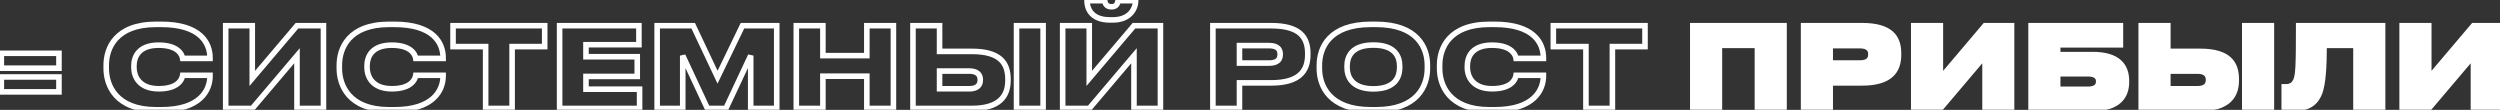
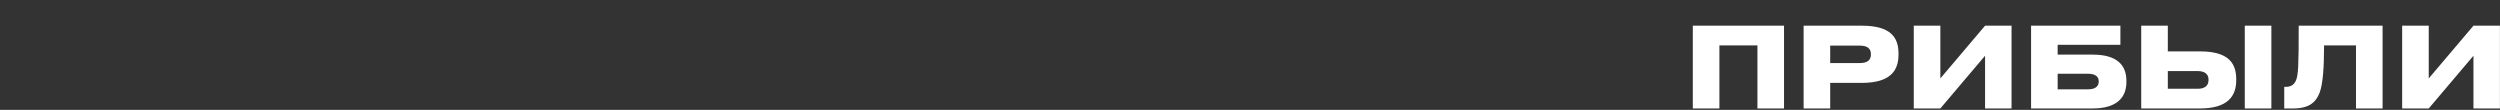
<svg xmlns="http://www.w3.org/2000/svg" width="1798" height="79" viewBox="0 0 1798 79" fill="none">
  <rect x="0" y="0" width="1798" height="79" fill="#333333" stroke="none" />
  <mask id="path-1-outside-1_0_696" maskUnits="userSpaceOnUse" x="-2" y="-2" width="1802" height="83" fill="black">
    <rect fill="white" x="-2" y="-2" width="1802" height="83" />
-     <path d="M0.959 38.32H42.399V49.04H0.959V38.32ZM0.959 55.36H42.399V66.08H0.959V55.36ZM115.912 78.96H112.232C83.192 78.96 76.392 61.2 76.392 49.28V46.88C76.392 34.8 83.112 17.52 112.232 17.52H115.912C144.072 17.52 151.032 30.88 151.032 41.6V42H131.352C131.112 40.48 129.352 32.48 114.072 32.48C99.992 32.48 96.312 40.56 96.312 47.44V48.48C96.312 54.96 100.072 63.84 114.152 63.84C129.432 63.84 131.112 55.76 131.352 54.16H151.032V54.64C151.032 64.72 144.232 78.96 115.912 78.96ZM213.593 78V40.08L181.433 78H162.313V18.48H181.433V56.4L213.593 18.48H232.633V78H213.593ZM283.568 78.96H279.888C250.848 78.96 244.048 61.2 244.048 49.28V46.88C244.048 34.8 250.768 17.52 279.888 17.52H283.568C311.728 17.52 318.688 30.88 318.688 41.6V42H299.008C298.768 40.48 297.008 32.48 281.728 32.48C267.648 32.48 263.968 40.56 263.968 47.44V48.48C263.968 54.96 267.728 63.84 281.808 63.84C297.088 63.84 298.768 55.76 299.008 54.16H318.688V54.64C318.688 64.72 311.888 78.96 283.568 78.96ZM349.268 78V33.52H325.828V18.48H391.748V33.52H368.308V78H349.268ZM402.47 18.48H459.51V32.16H421.43V40.8H458.31V54.96H421.43V64.16H459.99V78H402.47V18.48ZM472.626 78V18.48H498.546L516.066 55.52L533.986 18.48H558.626V78H539.906V40L522.066 78H508.786L491.026 40V78H472.626ZM572.704 78V18.48H591.824V40H623.424V18.48H642.544V78H623.424V54.8H591.824V78H572.704ZM675.73 18.48V36.96H698.93C719.09 36.96 724.93 45.2 724.93 56.96V57.84C724.93 69.12 718.77 78 698.93 78H656.61V18.48H675.73ZM675.73 63.84H697.33C702.45 63.84 705.01 61.44 705.01 57.68V57.12C705.01 53.52 702.45 51.12 697.33 51.12H675.73V63.84ZM750.21 18.48V78H731.09V18.48H750.21ZM815.547 78V40.08L783.387 78H764.267V18.48H783.387V56.4L815.547 18.48H834.587V78H815.547ZM800.347 14.32H798.267C784.187 14.32 781.787 5.36 781.787 0.64V0.48H794.507C794.747 2 795.307 4.88 799.387 4.88H799.467C803.307 4.88 803.867 2 804.107 0.48H816.747V0.64C816.747 5.36 813.307 14.32 800.347 14.32ZM914.233 59.6H891.433V78H872.313V18.48H914.233C934.713 18.48 940.553 26.72 940.553 38.4V39.36C940.553 50.96 934.553 59.6 914.233 59.6ZM891.433 32.8V45.36H912.633C918.633 45.36 920.713 42.88 920.713 39.12V38.88C920.713 35.36 918.633 32.8 912.633 32.8H891.433ZM985.932 17.52H989.532C1019.29 17.52 1026.57 34.24 1026.57 46.88V49.28C1026.57 61.76 1019.37 78.96 989.532 78.96H985.932C956.172 78.96 948.892 61.76 948.892 49.28V46.88C948.892 34.24 956.172 17.52 985.932 17.52ZM1006.65 48.56V47.52C1006.65 41.04 1003.61 32.4 987.772 32.4C971.852 32.4 968.812 41.04 968.812 47.52V48.56C968.812 55.04 972.172 63.92 987.772 63.92C1003.61 63.92 1006.65 55.04 1006.65 48.56ZM1074.9 78.96H1071.22C1042.18 78.96 1035.38 61.2 1035.38 49.28V46.88C1035.38 34.8 1042.1 17.52 1071.22 17.52H1074.9C1103.06 17.52 1110.02 30.88 1110.02 41.6V42H1090.34C1090.1 40.48 1088.34 32.48 1073.06 32.48C1058.98 32.48 1055.3 40.56 1055.3 47.44V48.48C1055.3 54.96 1059.06 63.84 1073.14 63.84C1088.42 63.84 1090.1 55.76 1090.34 54.16H1110.02V54.64C1110.02 64.72 1103.22 78.96 1074.9 78.96ZM1140.6 78V33.52H1117.16V18.48H1183.08V33.52H1159.64V78H1140.6Z" />
    <path d="M1217.47 78V18.48H1283.07V78H1263.95V32.64H1236.59V78H1217.47ZM1339.08 59.6H1316.28V78H1297.16V18.48H1339.08C1359.56 18.48 1365.4 26.72 1365.4 38.4V39.36C1365.4 50.96 1359.4 59.6 1339.08 59.6ZM1316.28 32.8V45.36H1337.48C1343.48 45.36 1345.56 42.88 1345.56 39.12V38.88C1345.56 35.36 1343.48 32.8 1337.48 32.8H1316.28ZM1427.66 78V40.08L1395.5 78H1376.38V18.48H1395.5V56.4L1427.66 18.48H1446.7V78H1427.66ZM1460.75 78V18.48H1524.99V32.24H1479.87V39.28H1505.07C1523.23 39.28 1529.31 47.44 1529.31 58.08V59.04C1529.31 69.6 1522.99 78 1505.07 78H1460.75ZM1479.87 64.24H1501.79C1506.91 64.24 1509.39 62.08 1509.39 58.8V58.32C1509.39 55.12 1506.91 53.04 1501.79 53.04H1479.87V64.24ZM1559.09 18.48V36.96H1582.29C1602.45 36.96 1608.29 45.2 1608.29 56.96V57.84C1608.29 69.12 1602.13 78 1582.29 78H1539.97V18.48H1559.09ZM1559.09 63.84H1580.69C1585.81 63.84 1588.37 61.44 1588.37 57.68V57.12C1588.37 53.52 1585.81 51.12 1580.69 51.12H1559.09V63.84ZM1633.57 18.48V78H1614.45V18.48H1633.57ZM1694.43 78V32.64H1671.47C1671.47 48.96 1670.59 60.16 1668.35 66.48C1665.79 73.04 1661.39 78 1649.23 78H1642.83V62.48H1643.79C1648.19 62.48 1650.03 60.48 1651.23 57.92C1652.91 53.84 1653.23 48.08 1653.23 18.48H1713.55V78H1694.43ZM1778.91 78V40.08L1746.75 78H1727.63V18.48H1746.75V56.4L1778.91 18.48H1797.95V78H1778.91Z" />
  </mask>
  <path d="M1217.47 78V18.48H1283.07V78H1263.95V32.64H1236.59V78H1217.47ZM1339.08 59.6H1316.28V78H1297.16V18.48H1339.08C1359.56 18.48 1365.4 26.72 1365.4 38.4V39.36C1365.4 50.96 1359.4 59.6 1339.08 59.6ZM1316.28 32.8V45.36H1337.48C1343.48 45.36 1345.56 42.88 1345.56 39.12V38.88C1345.56 35.36 1343.48 32.8 1337.48 32.8H1316.28ZM1427.66 78V40.08L1395.5 78H1376.38V18.48H1395.5V56.4L1427.66 18.48H1446.7V78H1427.66ZM1460.75 78V18.48H1524.99V32.24H1479.87V39.28H1505.07C1523.23 39.28 1529.31 47.44 1529.31 58.08V59.04C1529.31 69.6 1522.99 78 1505.07 78H1460.75ZM1479.87 64.24H1501.79C1506.91 64.24 1509.39 62.08 1509.39 58.8V58.32C1509.39 55.12 1506.91 53.04 1501.79 53.04H1479.87V64.24ZM1559.09 18.48V36.96H1582.29C1602.45 36.96 1608.29 45.2 1608.29 56.96V57.84C1608.29 69.12 1602.13 78 1582.29 78H1539.97V18.48H1559.09ZM1559.09 63.84H1580.69C1585.81 63.84 1588.37 61.44 1588.37 57.68V57.12C1588.37 53.52 1585.81 51.12 1580.69 51.12H1559.09V63.84ZM1633.57 18.48V78H1614.45V18.48H1633.57ZM1694.43 78V32.64H1671.47C1671.47 48.96 1670.59 60.16 1668.35 66.48C1665.79 73.04 1661.39 78 1649.23 78H1642.83V62.48H1643.79C1648.19 62.48 1650.03 60.48 1651.23 57.92C1652.91 53.84 1653.23 48.08 1653.23 18.48H1713.55V78H1694.43ZM1778.91 78V40.08L1746.75 78H1727.63V18.48H1746.75V56.4L1778.91 18.48H1797.95V78H1778.91Z" fill="white" />
-   <path d="M0.959 38.32V36.32H-1.041V38.32H0.959ZM42.399 38.32H44.399V36.32H42.399V38.32ZM42.399 49.04V51.04H44.399V49.04H42.399ZM0.959 49.04H-1.041V51.04H0.959V49.04ZM0.959 55.36V53.36H-1.041V55.36H0.959ZM42.399 55.36H44.399V53.36H42.399V55.36ZM42.399 66.08V68.08H44.399V66.08H42.399ZM0.959 66.08H-1.041V68.08H0.959V66.08ZM0.959 40.32H42.399V36.32H0.959V40.32ZM40.399 38.32V49.04H44.399V38.32H40.399ZM42.399 47.04H0.959V51.04H42.399V47.04ZM2.959 49.04V38.32H-1.041V49.04H2.959ZM0.959 57.36H42.399V53.36H0.959V57.36ZM40.399 55.36V66.08H44.399V55.36H40.399ZM42.399 64.08H0.959V68.08H42.399V64.08ZM2.959 66.08V55.36H-1.041V66.08H2.959ZM151.032 42V44H153.032V42H151.032ZM131.352 42L129.377 42.312L129.643 44H131.352V42ZM131.352 54.16V52.16H129.63L129.374 53.863L131.352 54.16ZM151.032 54.16H153.032V52.16H151.032V54.16ZM115.912 76.96H112.232V80.96H115.912V76.96ZM112.232 76.96C98.14 76.96 89.776 72.667 84.91 67.253C79.999 61.79 78.392 54.9 78.392 49.28H74.392C74.392 55.58 76.185 63.53 81.935 69.927C87.728 76.373 97.285 80.96 112.232 80.96V76.96ZM78.392 49.28V46.88H74.392V49.28H78.392ZM78.392 46.88C78.392 41.174 79.982 34.374 84.87 29.018C89.718 23.705 98.081 19.52 112.232 19.52V15.52C97.264 15.52 87.706 19.975 81.915 26.322C76.162 32.626 74.392 40.506 74.392 46.88H78.392ZM112.232 19.52H115.912V15.52H112.232V19.52ZM115.912 19.52C129.703 19.52 137.935 22.793 142.703 27.034C147.443 31.252 149.032 36.673 149.032 41.6H153.032C153.032 35.807 151.141 29.188 145.362 24.046C139.609 18.927 130.281 15.52 115.912 15.52V19.52ZM149.032 41.6V42H153.032V41.6H149.032ZM151.032 40H131.352V44H151.032V40ZM133.328 41.688C133.169 40.683 132.542 37.807 129.706 35.198C126.859 32.578 122.063 30.48 114.072 30.48V34.48C121.362 34.48 125.085 36.382 126.998 38.142C128.923 39.913 129.295 41.797 129.377 42.312L133.328 41.688ZM114.072 30.48C106.645 30.48 101.608 32.622 98.448 36.017C95.319 39.381 94.312 43.673 94.312 47.44H98.312C98.312 44.327 99.146 41.139 101.376 38.742C103.577 36.378 107.419 34.48 114.072 34.48V30.48ZM94.312 47.44V48.48H98.312V47.44H94.312ZM94.312 48.48C94.312 52.069 95.349 56.431 98.459 59.921C101.614 63.461 106.666 65.84 114.152 65.84V61.84C107.558 61.84 103.69 59.779 101.445 57.259C99.155 54.689 98.312 51.371 98.312 48.48H94.312ZM114.152 65.84C122.146 65.84 126.932 63.719 129.763 61.057C132.579 58.408 133.176 55.486 133.33 54.457L129.374 53.863C129.289 54.434 128.926 56.352 127.022 58.143C125.132 59.921 121.438 61.84 114.152 61.84V65.84ZM131.352 56.16H151.032V52.16H131.352V56.16ZM149.032 54.16V54.64H153.032V54.16H149.032ZM149.032 54.64C149.032 59.241 147.485 64.741 142.738 69.108C137.983 73.482 129.753 76.96 115.912 76.96V80.96C130.391 80.96 139.722 77.318 145.446 72.052C151.179 66.779 153.032 60.119 153.032 54.64H149.032ZM213.593 78H211.593V80H213.593V78ZM213.593 40.08H215.593V34.63L212.068 38.786L213.593 40.08ZM181.433 78V80H182.36L182.959 79.294L181.433 78ZM162.313 78H160.313V80H162.313V78ZM162.313 18.48V16.48H160.313V18.48H162.313ZM181.433 18.48H183.433V16.48H181.433V18.48ZM181.433 56.4H179.433V61.85L182.959 57.694L181.433 56.4ZM213.593 18.48V16.48H212.667L212.068 17.186L213.593 18.48ZM232.633 18.48H234.633V16.48H232.633V18.48ZM232.633 78V80H234.633V78H232.633ZM215.593 78V40.08H211.593V78H215.593ZM212.068 38.786L179.908 76.706L182.959 79.294L215.119 41.374L212.068 38.786ZM181.433 76H162.313V80H181.433V76ZM164.313 78V18.48H160.313V78H164.313ZM162.313 20.48H181.433V16.48H162.313V20.48ZM179.433 18.48V56.4H183.433V18.48H179.433ZM182.959 57.694L215.119 19.774L212.068 17.186L179.908 55.106L182.959 57.694ZM213.593 20.48H232.633V16.48H213.593V20.48ZM230.633 18.48V78H234.633V18.48H230.633ZM232.633 76H213.593V80H232.633V76ZM318.688 42V44H320.688V42H318.688ZM299.008 42L297.033 42.312L297.299 44H299.008V42ZM299.008 54.16V52.16H297.286L297.031 53.863L299.008 54.16ZM318.688 54.16H320.688V52.16H318.688V54.16ZM283.568 76.96H279.888V80.96H283.568V76.96ZM279.888 76.96C265.796 76.96 257.432 72.667 252.566 67.253C247.656 61.79 246.048 54.9 246.048 49.28H242.048C242.048 55.58 243.841 63.53 249.591 69.927C255.385 76.373 264.941 80.96 279.888 80.96V76.96ZM246.048 49.28V46.88H242.048V49.28H246.048ZM246.048 46.88C246.048 41.174 247.639 34.374 252.526 29.018C257.374 23.705 265.737 19.52 279.888 19.52V15.52C264.92 15.52 255.363 19.975 249.571 26.322C243.818 32.626 242.048 40.506 242.048 46.88H246.048ZM279.888 19.52H283.568V15.52H279.888V19.52ZM283.568 19.52C297.359 19.52 305.592 22.793 310.359 27.034C315.099 31.252 316.688 36.673 316.688 41.6H320.688C320.688 35.807 318.798 29.188 313.018 24.046C307.265 18.927 297.938 15.52 283.568 15.52V19.52ZM316.688 41.6V42H320.688V41.6H316.688ZM318.688 40H299.008V44H318.688V40ZM300.984 41.688C300.825 40.683 300.198 37.807 297.363 35.198C294.516 32.578 289.719 30.48 281.728 30.48V34.48C289.018 34.48 292.741 36.382 294.654 38.142C296.579 39.913 296.952 41.797 297.033 42.312L300.984 41.688ZM281.728 30.48C274.301 30.48 269.264 32.622 266.104 36.017C262.975 39.381 261.968 43.673 261.968 47.44H265.968C265.968 44.327 266.802 41.139 269.033 38.742C271.233 36.378 275.075 34.48 281.728 34.48V30.48ZM261.968 47.44V48.48H265.968V47.44H261.968ZM261.968 48.48C261.968 52.069 263.006 56.431 266.115 59.921C269.27 63.461 274.322 65.84 281.808 65.84V61.84C275.215 61.84 271.347 59.779 269.102 57.259C266.811 54.689 265.968 51.371 265.968 48.48H261.968ZM281.808 65.84C289.803 65.84 294.589 63.719 297.419 61.057C300.235 58.408 300.832 55.486 300.986 54.457L297.031 53.863C296.945 54.434 296.582 56.352 294.678 58.143C292.788 59.921 289.094 61.84 281.808 61.84V65.84ZM299.008 56.16H318.688V52.16H299.008V56.16ZM316.688 54.16V54.64H320.688V54.16H316.688ZM316.688 54.64C316.688 59.241 315.142 64.741 310.394 69.108C305.639 73.482 297.41 76.96 283.568 76.96V80.96C298.047 80.96 307.378 77.318 313.102 72.052C318.835 66.779 320.688 60.119 320.688 54.64H316.688ZM349.268 78H347.268V80H349.268V78ZM349.268 33.52H351.268V31.52H349.268V33.52ZM325.828 33.52H323.828V35.52H325.828V33.52ZM325.828 18.48V16.48H323.828V18.48H325.828ZM391.748 18.48H393.748V16.48H391.748V18.48ZM391.748 33.52V35.52H393.748V33.52H391.748ZM368.308 33.52V31.52H366.308V33.52H368.308ZM368.308 78V80H370.308V78H368.308ZM351.268 78V33.52H347.268V78H351.268ZM349.268 31.52H325.828V35.52H349.268V31.52ZM327.828 33.52V18.48H323.828V33.52H327.828ZM325.828 20.48H391.748V16.48H325.828V20.48ZM389.748 18.48V33.52H393.748V18.48H389.748ZM391.748 31.52H368.308V35.52H391.748V31.52ZM366.308 33.52V78H370.308V33.52H366.308ZM368.308 76H349.268V80H368.308V76ZM402.47 18.48V16.48H400.47V18.48H402.47ZM459.51 18.48H461.51V16.48H459.51V18.48ZM459.51 32.16V34.16H461.51V32.16H459.51ZM421.43 32.16V30.16H419.43V32.16H421.43ZM421.43 40.8H419.43V42.8H421.43V40.8ZM458.31 40.8H460.31V38.8H458.31V40.8ZM458.31 54.96V56.96H460.31V54.96H458.31ZM421.43 54.96V52.96H419.43V54.96H421.43ZM421.43 64.16H419.43V66.16H421.43V64.16ZM459.99 64.16H461.99V62.16H459.99V64.16ZM459.99 78V80H461.99V78H459.99ZM402.47 78H400.47V80H402.47V78ZM402.47 20.48H459.51V16.48H402.47V20.48ZM457.51 18.48V32.16H461.51V18.48H457.51ZM459.51 30.16H421.43V34.16H459.51V30.16ZM419.43 32.16V40.8H423.43V32.16H419.43ZM421.43 42.8H458.31V38.8H421.43V42.8ZM456.31 40.8V54.96H460.31V40.8H456.31ZM458.31 52.96H421.43V56.96H458.31V52.96ZM419.43 54.96V64.16H423.43V54.96H419.43ZM421.43 66.16H459.99V62.16H421.43V66.16ZM457.99 64.16V78H461.99V64.16H457.99ZM459.99 76H402.47V80H459.99V76ZM404.47 78V18.48H400.47V78H404.47ZM472.626 78H470.626V80H472.626V78ZM472.626 18.48V16.48H470.626V18.48H472.626ZM498.546 18.48L500.354 17.625L499.812 16.48H498.546V18.48ZM516.066 55.52L514.258 56.375L516.046 60.154L517.866 56.391L516.066 55.52ZM533.986 18.48V16.48H532.732L532.186 17.609L533.986 18.48ZM558.626 18.48H560.626V16.48H558.626V18.48ZM558.626 78V80H560.626V78H558.626ZM539.906 78H537.906V80H539.906V78ZM539.906 40H541.906L538.096 39.15L539.906 40ZM522.066 78V80H523.336L523.876 78.85L522.066 78ZM508.786 78L506.974 78.847L507.513 80H508.786V78ZM491.026 40L492.838 39.153L489.026 40H491.026ZM491.026 78V80H493.026V78H491.026ZM474.626 78V18.48H470.626V78H474.626ZM472.626 20.48H498.546V16.48H472.626V20.48ZM496.738 19.335L514.258 56.375L517.874 54.665L500.354 17.625L496.738 19.335ZM517.866 56.391L535.786 19.351L532.186 17.609L514.266 54.649L517.866 56.391ZM533.986 20.48H558.626V16.48H533.986V20.48ZM556.626 18.48V78H560.626V18.48H556.626ZM558.626 76H539.906V80H558.626V76ZM541.906 78V40H537.906V78H541.906ZM538.096 39.15L520.256 77.15L523.876 78.85L541.716 40.85L538.096 39.15ZM522.066 76H508.786V80H522.066V76ZM510.598 77.153L492.838 39.153L489.214 40.847L506.974 78.847L510.598 77.153ZM489.026 40V78H493.026V40H489.026ZM491.026 76H472.626V80H491.026V76ZM572.704 78H570.704V80H572.704V78ZM572.704 18.48V16.48H570.704V18.48H572.704ZM591.824 18.48H593.824V16.48H591.824V18.48ZM591.824 40H589.824V42H591.824V40ZM623.424 40V42H625.424V40H623.424ZM623.424 18.48V16.48H621.424V18.48H623.424ZM642.544 18.48H644.544V16.48H642.544V18.48ZM642.544 78V80H644.544V78H642.544ZM623.424 78H621.424V80H623.424V78ZM623.424 54.8H625.424V52.8H623.424V54.8ZM591.824 54.8V52.8H589.824V54.8H591.824ZM591.824 78V80H593.824V78H591.824ZM574.704 78V18.48H570.704V78H574.704ZM572.704 20.48H591.824V16.48H572.704V20.48ZM589.824 18.48V40H593.824V18.48H589.824ZM591.824 42H623.424V38H591.824V42ZM625.424 40V18.48H621.424V40H625.424ZM623.424 20.48H642.544V16.48H623.424V20.48ZM640.544 18.48V78H644.544V18.48H640.544ZM642.544 76H623.424V80H642.544V76ZM625.424 78V54.8H621.424V78H625.424ZM623.424 52.8H591.824V56.8H623.424V52.8ZM589.824 54.8V78H593.824V54.8H589.824ZM591.824 76H572.704V80H591.824V76ZM675.73 18.48H677.73V16.48H675.73V18.48ZM675.73 36.96H673.73V38.96H675.73V36.96ZM656.61 78H654.61V80H656.61V78ZM656.61 18.48V16.48H654.61V18.48H656.61ZM675.73 63.84H673.73V65.84H675.73V63.84ZM675.73 51.12V49.12H673.73V51.12H675.73ZM750.21 18.48H752.21V16.48H750.21V18.48ZM750.21 78V80H752.21V78H750.21ZM731.09 78H729.09V80H731.09V78ZM731.09 18.48V16.48H729.09V18.48H731.09ZM673.73 18.48V36.96H677.73V18.48H673.73ZM675.73 38.96H698.93V34.96H675.73V38.96ZM698.93 38.96C708.798 38.96 714.714 40.987 718.163 44.046C721.554 47.054 722.93 51.394 722.93 56.96H726.93C726.93 50.766 725.387 45.106 720.817 41.054C716.307 37.053 709.222 34.96 698.93 34.96V38.96ZM722.93 56.96V57.84H726.93V56.96H722.93ZM722.93 57.84C722.93 63.123 721.497 67.535 718.03 70.666C714.523 73.832 708.594 76 698.93 76V80C709.107 80 716.178 77.728 720.711 73.634C725.284 69.505 726.93 63.837 726.93 57.84H722.93ZM698.93 76H656.61V80H698.93V76ZM658.61 78V18.48H654.61V78H658.61ZM656.61 20.48H675.73V16.48H656.61V20.48ZM675.73 65.84H697.33V61.84H675.73V65.84ZM697.33 65.84C700.173 65.84 702.612 65.176 704.373 63.705C706.185 62.19 707.01 60.043 707.01 57.68H703.01C703.01 59.077 702.555 60.011 701.808 60.636C701.008 61.304 699.608 61.84 697.33 61.84V65.84ZM707.01 57.68V57.12H703.01V57.68H707.01ZM707.01 57.12C707.01 54.81 706.167 52.707 704.359 51.224C702.604 49.784 700.174 49.12 697.33 49.12V53.12C699.607 53.12 701.017 53.656 701.822 54.316C702.574 54.933 703.01 55.83 703.01 57.12H707.01ZM697.33 49.12H675.73V53.12H697.33V49.12ZM673.73 51.12V63.84H677.73V51.12H673.73ZM748.21 18.48V78H752.21V18.48H748.21ZM750.21 76H731.09V80H750.21V76ZM733.09 78V18.48H729.09V78H733.09ZM731.09 20.48H750.21V16.48H731.09V20.48ZM815.547 78H813.547V80H815.547V78ZM815.547 40.08H817.547V34.63L814.021 38.786L815.547 40.08ZM783.387 78V80H784.313L784.912 79.294L783.387 78ZM764.267 78H762.267V80H764.267V78ZM764.267 18.48V16.48H762.267V18.48H764.267ZM783.387 18.48H785.387V16.48H783.387V18.48ZM783.387 56.4H781.387V61.85L784.912 57.694L783.387 56.4ZM815.547 18.48V16.48H814.62L814.021 17.186L815.547 18.48ZM834.587 18.48H836.587V16.48H834.587V18.48ZM834.587 78V80H836.587V78H834.587ZM781.787 0.48V-1.52H779.787V0.48H781.787ZM794.507 0.48L796.482 0.168L796.216 -1.52H794.507V0.48ZM804.107 0.48V-1.52H802.398L802.131 0.168L804.107 0.48ZM816.747 0.48H818.747V-1.52H816.747V0.48ZM817.547 78V40.08H813.547V78H817.547ZM814.021 38.786L781.861 76.706L784.912 79.294L817.072 41.374L814.021 38.786ZM783.387 76H764.267V80H783.387V76ZM766.267 78V18.48H762.267V78H766.267ZM764.267 20.48H783.387V16.48H764.267V20.48ZM781.387 18.48V56.4H785.387V18.48H781.387ZM784.912 57.694L817.072 19.774L814.021 17.186L781.861 55.106L784.912 57.694ZM815.547 20.48H834.587V16.48H815.547V20.48ZM832.587 18.48V78H836.587V18.48H832.587ZM834.587 76H815.547V80H834.587V76ZM800.347 12.32H798.267V16.32H800.347V12.32ZM798.267 12.32C791.681 12.32 788.182 10.247 786.283 7.969C784.322 5.618 783.787 2.715 783.787 0.64H779.787C779.787 3.285 780.451 7.222 783.211 10.531C786.031 13.913 790.772 16.32 798.267 16.32V12.32ZM783.787 0.64V0.48H779.787V0.64H783.787ZM781.787 2.48H794.507V-1.52H781.787V2.48ZM792.531 0.792C792.651 1.553 792.9 3.104 793.904 4.447C795.011 5.928 796.802 6.88 799.387 6.88V2.88C797.891 2.88 797.362 2.392 797.109 2.053C796.753 1.576 796.602 0.927 796.482 0.168L792.531 0.792ZM799.387 6.88H799.467V2.88H799.387V6.88ZM799.467 6.88C801.979 6.88 803.709 5.89 804.764 4.412C805.715 3.081 805.962 1.551 806.082 0.792L802.131 0.168C802.011 0.929 801.858 1.599 801.509 2.088C801.265 2.43 800.794 2.88 799.467 2.88V6.88ZM804.107 2.48H816.747V-1.52H804.107V2.48ZM814.747 0.48V0.64H818.747V0.48H814.747ZM814.747 0.64C814.747 2.585 814.019 5.516 811.902 7.932C809.845 10.279 806.319 12.32 800.347 12.32V16.32C807.334 16.32 812.008 13.881 814.911 10.568C817.754 7.324 818.747 3.415 818.747 0.64H814.747ZM891.433 59.6V57.6H889.433V59.6H891.433ZM891.433 78V80H893.433V78H891.433ZM872.313 78H870.313V80H872.313V78ZM872.313 18.48V16.48H870.313V18.48H872.313ZM891.433 32.8V30.8H889.433V32.8H891.433ZM891.433 45.36H889.433V47.36H891.433V45.36ZM914.233 57.6H891.433V61.6H914.233V57.6ZM889.433 59.6V78H893.433V59.6H889.433ZM891.433 76H872.313V80H891.433V76ZM874.313 78V18.48H870.313V78H874.313ZM872.313 20.48H914.233V16.48H872.313V20.48ZM914.233 20.48C924.268 20.48 930.267 22.509 933.756 25.565C937.18 28.563 938.553 32.879 938.553 38.4H942.553C942.553 32.241 941.007 26.597 936.391 22.555C931.84 18.571 924.679 16.48 914.233 16.48V20.48ZM938.553 38.4V39.36H942.553V38.4H938.553ZM938.553 39.36C938.553 44.827 937.147 49.241 933.681 52.339C930.164 55.481 924.163 57.6 914.233 57.6V61.6C924.624 61.6 931.783 59.399 936.346 55.321C940.96 51.199 942.553 45.493 942.553 39.36H938.553ZM889.433 32.8V45.36H893.433V32.8H889.433ZM891.433 47.36H912.633V43.36H891.433V47.36ZM912.633 47.36C915.855 47.36 918.437 46.703 920.226 45.168C922.079 43.577 922.713 41.368 922.713 39.12H918.713C918.713 40.632 918.308 41.543 917.621 42.132C916.869 42.777 915.412 43.36 912.633 43.36V47.36ZM922.713 39.12V38.88H918.713V39.12H922.713ZM922.713 38.88C922.713 36.717 922.059 34.561 920.219 32.996C918.441 31.484 915.871 30.8 912.633 30.8V34.8C915.396 34.8 916.866 35.396 917.628 36.044C918.328 36.639 918.713 37.523 918.713 38.88H922.713ZM912.633 30.8H891.433V34.8H912.633V30.8ZM985.932 19.52H989.532V15.52H985.932V19.52ZM989.532 19.52C1004.04 19.52 1012.71 23.585 1017.77 28.846C1022.85 34.132 1024.57 40.916 1024.57 46.88H1028.57C1028.57 40.204 1026.65 32.308 1020.65 26.074C1014.63 19.815 1004.79 15.52 989.532 15.52V19.52ZM1024.57 46.88V49.28H1028.57V46.88H1024.57ZM1024.57 49.28C1024.57 55.167 1022.87 62.039 1017.79 67.427C1012.73 72.784 1004.06 76.96 989.532 76.96V80.96C1004.84 80.96 1014.69 76.536 1020.7 70.173C1026.67 63.841 1028.57 55.873 1028.57 49.28H1024.57ZM989.532 76.96H985.932V80.96H989.532V76.96ZM985.932 76.96C971.445 76.96 962.772 72.785 957.706 67.426C952.609 62.035 950.892 55.162 950.892 49.28H946.892C946.892 55.878 948.815 63.844 954.799 70.174C960.813 76.535 970.66 80.96 985.932 80.96V76.96ZM950.892 49.28V46.88H946.892V49.28H950.892ZM950.892 46.88C950.892 40.916 952.61 34.132 957.694 28.846C962.754 23.585 971.428 19.52 985.932 19.52V15.52C970.676 15.52 960.83 19.815 954.811 26.074C948.815 32.308 946.892 40.204 946.892 46.88H950.892ZM1008.65 48.56V47.52H1004.65V48.56H1008.65ZM1008.65 47.52C1008.65 44.004 1007.83 39.652 1004.62 36.174C1001.39 32.665 996.048 30.4 987.772 30.4V34.4C995.337 34.4 999.439 36.455 1001.68 38.886C1003.95 41.348 1004.65 44.556 1004.65 47.52H1008.65ZM987.772 30.4C979.46 30.4 974.103 32.663 970.855 36.171C967.634 39.65 966.812 44.004 966.812 47.52H970.812C970.812 44.556 971.51 41.35 973.79 38.889C976.042 36.457 980.165 34.4 987.772 34.4V30.4ZM966.812 47.52V48.56H970.812V47.52H966.812ZM966.812 48.56C966.812 52.111 967.73 56.505 970.971 60.025C974.245 63.58 979.59 65.92 987.772 65.92V61.92C980.355 61.92 976.22 59.82 973.913 57.315C971.574 54.775 970.812 51.489 970.812 48.56H966.812ZM987.772 65.92C996.064 65.92 1001.4 63.585 1004.64 60.011C1007.83 56.477 1008.65 52.074 1008.65 48.56H1004.65C1004.65 51.526 1003.95 54.803 1001.67 57.329C999.421 59.815 995.32 61.92 987.772 61.92V65.92ZM1110.02 42V44H1112.02V42H1110.02ZM1090.34 42L1088.36 42.312L1088.63 44H1090.34V42ZM1090.34 54.16V52.16H1088.61L1088.36 53.863L1090.34 54.16ZM1110.02 54.16H1112.02V52.16H1110.02V54.16ZM1074.9 76.96H1071.22V80.96H1074.9V76.96ZM1071.22 76.96C1057.12 76.96 1048.76 72.667 1043.89 67.253C1038.98 61.79 1037.38 54.9 1037.38 49.28H1033.38C1033.38 55.58 1035.17 63.53 1040.92 69.927C1046.71 76.373 1056.27 80.96 1071.22 80.96V76.96ZM1037.38 49.28V46.88H1033.38V49.28H1037.38ZM1037.38 46.88C1037.38 41.174 1038.97 34.374 1043.85 29.018C1048.7 23.705 1057.06 19.52 1071.22 19.52V15.52C1056.25 15.52 1046.69 19.975 1040.9 26.322C1035.15 32.626 1033.38 40.506 1033.38 46.88H1037.38ZM1071.22 19.52H1074.9V15.52H1071.22V19.52ZM1074.9 19.52C1088.69 19.52 1096.92 22.793 1101.69 27.034C1106.43 31.252 1108.02 36.673 1108.02 41.6H1112.02C1112.02 35.807 1110.13 29.188 1104.35 24.046C1098.59 18.927 1089.27 15.52 1074.9 15.52V19.52ZM1108.02 41.6V42H1112.02V41.6H1108.02ZM1110.02 40H1090.34V44H1110.02V40ZM1092.31 41.688C1092.15 40.683 1091.53 37.807 1088.69 35.198C1085.84 32.578 1081.05 30.48 1073.06 30.48V34.48C1080.35 34.48 1084.07 36.382 1085.98 38.142C1087.91 39.913 1088.28 41.797 1088.36 42.312L1092.31 41.688ZM1073.06 30.48C1065.63 30.48 1060.59 32.622 1057.43 36.017C1054.3 39.381 1053.3 43.673 1053.3 47.44H1057.3C1057.3 44.327 1058.13 41.139 1060.36 38.742C1062.56 36.378 1066.4 34.48 1073.06 34.48V30.48ZM1053.3 47.44V48.48H1057.3V47.44H1053.3ZM1053.3 48.48C1053.3 52.069 1054.33 56.431 1057.44 59.921C1060.6 63.461 1065.65 65.84 1073.14 65.84V61.84C1066.54 61.84 1062.67 59.779 1060.43 57.259C1058.14 54.689 1057.3 51.371 1057.3 48.48H1053.3ZM1073.14 65.84C1081.13 65.84 1085.92 63.719 1088.75 61.057C1091.56 58.408 1092.16 55.486 1092.31 54.457L1088.36 53.863C1088.27 54.434 1087.91 56.352 1086.01 58.143C1084.12 59.921 1080.42 61.84 1073.14 61.84V65.84ZM1090.34 56.16H1110.02V52.16H1090.34V56.16ZM1108.02 54.16V54.64H1112.02V54.16H1108.02ZM1108.02 54.64C1108.02 59.241 1106.47 64.741 1101.72 69.108C1096.97 73.482 1088.74 76.96 1074.9 76.96V80.96C1089.38 80.96 1098.71 77.318 1104.43 72.052C1110.16 66.779 1112.02 60.119 1112.02 54.64H1108.02ZM1140.6 78H1138.6V80H1140.6V78ZM1140.6 33.52H1142.6V31.52H1140.6V33.52ZM1117.16 33.52H1115.16V35.52H1117.16V33.52ZM1117.16 18.48V16.48H1115.16V18.48H1117.16ZM1183.08 18.48H1185.08V16.48H1183.08V18.48ZM1183.08 33.52V35.52H1185.08V33.52H1183.08ZM1159.64 33.52V31.52H1157.64V33.52H1159.64ZM1159.64 78V80H1161.64V78H1159.64ZM1142.6 78V33.52H1138.6V78H1142.6ZM1140.6 31.52H1117.16V35.52H1140.6V31.52ZM1119.16 33.52V18.48H1115.16V33.52H1119.16ZM1117.16 20.48H1183.08V16.48H1117.16V20.48ZM1181.08 18.48V33.52H1185.08V18.48H1181.08ZM1183.08 31.52H1159.64V35.52H1183.08V31.52ZM1157.64 33.52V78H1161.64V33.52H1157.64ZM1159.64 76H1140.6V80H1159.64V76ZM1217.47 78H1215.47V80H1217.47V78ZM1217.47 18.48V16.48H1215.47V18.48H1217.47ZM1283.07 18.48H1285.07V16.48H1283.07V18.48ZM1283.07 78V80H1285.07V78H1283.07ZM1263.95 78H1261.95V80H1263.95V78ZM1263.95 32.64H1265.95V30.64H1263.95V32.64ZM1236.59 32.64V30.64H1234.59V32.64H1236.59ZM1236.59 78V80H1238.59V78H1236.59ZM1219.47 78V18.48H1215.47V78H1219.47ZM1217.47 20.48H1283.07V16.48H1217.47V20.48ZM1281.07 18.48V78H1285.07V18.48H1281.07ZM1283.07 76H1263.95V80H1283.07V76ZM1265.95 78V32.64H1261.95V78H1265.95ZM1263.95 30.64H1236.59V34.64H1263.95V30.64ZM1234.59 32.64V78H1238.59V32.64H1234.59ZM1236.59 76H1217.47V80H1236.59V76ZM1316.28 59.6V57.6H1314.28V59.6H1316.28ZM1316.28 78V80H1318.28V78H1316.28ZM1297.16 78H1295.16V80H1297.16V78ZM1297.16 18.48V16.48H1295.16V18.48H1297.16ZM1316.28 32.8V30.8H1314.28V32.8H1316.28ZM1316.28 45.36H1314.28V47.36H1316.28V45.36ZM1339.08 57.6H1316.28V61.6H1339.08V57.6ZM1314.28 59.6V78H1318.28V59.6H1314.28ZM1316.28 76H1297.16V80H1316.28V76ZM1299.16 78V18.48H1295.16V78H1299.16ZM1297.16 20.48H1339.08V16.48H1297.16V20.48ZM1339.08 20.48C1349.11 20.48 1355.11 22.509 1358.6 25.565C1362.02 28.563 1363.4 32.879 1363.4 38.4H1367.4C1367.4 32.241 1365.85 26.597 1361.23 22.555C1356.68 18.571 1349.52 16.48 1339.08 16.48V20.48ZM1363.4 38.4V39.36H1367.4V38.4H1363.4ZM1363.4 39.36C1363.4 44.827 1361.99 49.241 1358.52 52.339C1355.01 55.481 1349.01 57.6 1339.08 57.6V61.6C1349.47 61.6 1356.63 59.399 1361.19 55.321C1365.8 51.199 1367.4 45.493 1367.4 39.36H1363.4ZM1314.28 32.8V45.36H1318.28V32.8H1314.28ZM1316.28 47.36H1337.48V43.36H1316.28V47.36ZM1337.48 47.36C1340.7 47.36 1343.28 46.703 1345.07 45.168C1346.92 43.577 1347.56 41.368 1347.56 39.12H1343.56C1343.56 40.632 1343.15 41.543 1342.46 42.132C1341.71 42.777 1340.26 43.36 1337.48 43.36V47.36ZM1347.56 39.12V38.88H1343.56V39.12H1347.56ZM1347.56 38.88C1347.56 36.717 1346.9 34.561 1345.06 32.996C1343.28 31.484 1340.72 30.8 1337.48 30.8V34.8C1340.24 34.8 1341.71 35.396 1342.47 36.044C1343.17 36.639 1343.56 37.523 1343.56 38.88H1347.56ZM1337.48 30.8H1316.28V34.8H1337.48V30.8ZM1427.66 78H1425.66V80H1427.66V78ZM1427.66 40.08H1429.66V34.63L1426.13 38.786L1427.66 40.08ZM1395.5 78V80H1396.42L1397.02 79.294L1395.5 78ZM1376.38 78H1374.38V80H1376.38V78ZM1376.38 18.48V16.48H1374.38V18.48H1376.38ZM1395.5 18.48H1397.5V16.48H1395.5V18.48ZM1395.5 56.4H1393.5V61.85L1397.02 57.694L1395.5 56.4ZM1427.66 18.48V16.48H1426.73L1426.13 17.186L1427.66 18.48ZM1446.7 18.48H1448.7V16.48H1446.7V18.48ZM1446.7 78V80H1448.7V78H1446.7ZM1429.66 78V40.08H1425.66V78H1429.66ZM1426.13 38.786L1393.97 76.706L1397.02 79.294L1429.18 41.374L1426.13 38.786ZM1395.5 76H1376.38V80H1395.5V76ZM1378.38 78V18.48H1374.38V78H1378.38ZM1376.38 20.48H1395.5V16.48H1376.38V20.48ZM1393.5 18.48V56.4H1397.5V18.48H1393.5ZM1397.02 57.694L1429.18 19.774L1426.13 17.186L1393.97 55.106L1397.02 57.694ZM1427.66 20.48H1446.7V16.48H1427.66V20.48ZM1444.7 18.48V78H1448.7V18.48H1444.7ZM1446.7 76H1427.66V80H1446.7V76ZM1460.75 78H1458.75V80H1460.75V78ZM1460.75 18.48V16.48H1458.75V18.48H1460.75ZM1524.99 18.48H1526.99V16.48H1524.99V18.48ZM1524.99 32.24V34.24H1526.99V32.24H1524.99ZM1479.87 32.24V30.24H1477.87V32.24H1479.87ZM1479.87 39.28H1477.87V41.28H1479.87V39.28ZM1479.87 64.24H1477.87V66.24H1479.87V64.24ZM1479.87 53.04V51.04H1477.87V53.04H1479.87ZM1462.75 78V18.48H1458.75V78H1462.75ZM1460.75 20.48H1524.99V16.48H1460.75V20.48ZM1522.99 18.48V32.24H1526.99V18.48H1522.99ZM1524.99 30.24H1479.87V34.24H1524.99V30.24ZM1477.87 32.24V39.28H1481.87V32.24H1477.87ZM1479.87 41.28H1505.07V37.28H1479.87V41.28ZM1505.07 41.28C1513.89 41.28 1519.39 43.266 1522.67 46.185C1525.91 49.065 1527.31 53.141 1527.31 58.08H1531.31C1531.31 52.379 1529.67 47.055 1525.33 43.195C1521.03 39.374 1514.41 37.28 1505.07 37.28V41.28ZM1527.31 58.08V59.04H1531.31V58.08H1527.31ZM1527.31 59.04C1527.31 63.917 1525.86 68.048 1522.58 70.99C1519.26 73.963 1513.75 76 1505.07 76V80C1514.31 80 1520.93 77.837 1525.24 73.97C1529.6 70.072 1531.31 64.723 1531.31 59.04H1527.31ZM1505.07 76H1460.75V80H1505.07V76ZM1479.87 66.24H1501.79V62.24H1479.87V66.24ZM1501.79 66.24C1504.59 66.24 1506.98 65.655 1508.71 64.347C1510.53 62.98 1511.39 61 1511.39 58.8H1507.39C1507.39 59.88 1507.01 60.62 1506.31 61.153C1505.52 61.745 1504.11 62.24 1501.79 62.24V66.24ZM1511.39 58.8V58.32H1507.39V58.8H1511.39ZM1511.39 58.32C1511.39 56.139 1510.51 54.194 1508.69 52.865C1506.96 51.6 1504.58 51.04 1501.79 51.04V55.04C1504.12 55.04 1505.54 55.52 1506.33 56.095C1507.03 56.606 1507.39 57.301 1507.39 58.32H1511.39ZM1501.79 51.04H1479.87V55.04H1501.79V51.04ZM1477.87 53.04V64.24H1481.87V53.04H1477.87ZM1559.09 18.48H1561.09V16.48H1559.09V18.48ZM1559.09 36.96H1557.09V38.96H1559.09V36.96ZM1539.97 78H1537.97V80H1539.97V78ZM1539.97 18.48V16.48H1537.97V18.48H1539.97ZM1559.09 63.84H1557.09V65.84H1559.09V63.84ZM1559.09 51.12V49.12H1557.09V51.12H1559.09ZM1633.57 18.48H1635.57V16.48H1633.57V18.48ZM1633.57 78V80H1635.57V78H1633.57ZM1614.45 78H1612.45V80H1614.45V78ZM1614.45 18.48V16.48H1612.45V18.48H1614.45ZM1557.09 18.48V36.96H1561.09V18.48H1557.09ZM1559.09 38.96H1582.29V34.96H1559.09V38.96ZM1582.29 38.96C1592.16 38.96 1598.07 40.987 1601.52 44.046C1604.91 47.054 1606.29 51.394 1606.29 56.96H1610.29C1610.29 50.766 1608.75 45.106 1604.18 41.054C1599.67 37.053 1592.58 34.96 1582.29 34.96V38.96ZM1606.29 56.96V57.84H1610.29V56.96H1606.29ZM1606.29 57.84C1606.29 63.123 1604.86 67.535 1601.39 70.666C1597.88 73.832 1591.95 76 1582.29 76V80C1592.47 80 1599.54 77.728 1604.07 73.634C1608.64 69.505 1610.29 63.837 1610.29 57.84H1606.29ZM1582.29 76H1539.97V80H1582.29V76ZM1541.97 78V18.48H1537.97V78H1541.97ZM1539.97 20.48H1559.09V16.48H1539.97V20.48ZM1559.09 65.84H1580.69V61.84H1559.09V65.84ZM1580.69 65.84C1583.53 65.84 1585.97 65.176 1587.73 63.705C1589.54 62.19 1590.37 60.043 1590.37 57.68H1586.37C1586.37 59.077 1585.91 60.011 1585.17 60.636C1584.37 61.304 1582.97 61.84 1580.69 61.84V65.84ZM1590.37 57.68V57.12H1586.37V57.68H1590.37ZM1590.37 57.12C1590.37 54.81 1589.53 52.707 1587.72 51.224C1585.96 49.784 1583.53 49.12 1580.69 49.12V53.12C1582.97 53.12 1584.38 53.656 1585.18 54.316C1585.93 54.933 1586.37 55.83 1586.37 57.12H1590.37ZM1580.69 49.12H1559.09V53.12H1580.69V49.12ZM1557.09 51.12V63.84H1561.09V51.12H1557.09ZM1631.57 18.48V78H1635.57V18.48H1631.57ZM1633.57 76H1614.45V80H1633.57V76ZM1616.45 78V18.48H1612.45V78H1616.45ZM1614.45 20.48H1633.57V16.48H1614.45V20.48ZM1694.43 78H1692.43V80H1694.43V78ZM1694.43 32.64H1696.43V30.64H1694.43V32.64ZM1671.47 32.64V30.64H1669.47V32.64H1671.47ZM1668.35 66.48L1670.21 67.207L1670.22 67.178L1670.23 67.148L1668.35 66.48ZM1642.83 78H1640.83V80H1642.83V78ZM1642.83 62.48V60.48H1640.83V62.48H1642.83ZM1651.23 57.92L1653.04 58.769L1653.06 58.726L1653.08 58.681L1651.23 57.92ZM1653.23 18.48V16.48H1651.23V18.48H1653.23ZM1713.55 18.48H1715.55V16.48H1713.55V18.48ZM1713.55 78V80H1715.55V78H1713.55ZM1696.43 78V32.64H1692.43V78H1696.43ZM1694.43 30.64H1671.47V34.64H1694.43V30.64ZM1669.47 32.64C1669.47 49.006 1668.57 59.865 1666.46 65.812L1670.23 67.148C1672.6 60.455 1673.47 48.914 1673.47 32.64H1669.47ZM1666.48 65.753C1665.28 68.835 1663.73 71.314 1661.24 73.062C1658.74 74.814 1655.04 76 1649.23 76V80C1655.57 80 1660.15 78.706 1663.53 76.338C1666.92 73.966 1668.85 70.686 1670.21 67.207L1666.48 65.753ZM1649.23 76H1642.83V80H1649.23V76ZM1644.83 78V62.48H1640.83V78H1644.83ZM1642.83 64.48H1643.79V60.48H1642.83V64.48ZM1643.79 64.48C1646.3 64.48 1648.29 63.904 1649.86 62.793C1651.41 61.696 1652.36 60.214 1653.04 58.769L1649.42 57.071C1648.89 58.186 1648.32 58.984 1647.55 59.527C1646.8 60.056 1645.67 60.48 1643.79 60.48V64.48ZM1653.08 58.681C1654.05 56.319 1654.56 53.581 1654.85 47.873C1655.15 42.161 1655.23 33.267 1655.23 18.48H1651.23C1651.23 33.293 1651.15 42.078 1650.86 47.667C1650.57 53.258 1650.08 55.441 1649.38 57.158L1653.08 58.681ZM1653.23 20.48H1713.55V16.48H1653.23V20.48ZM1711.55 18.48V78H1715.55V18.48H1711.55ZM1713.55 76H1694.43V80H1713.55V76ZM1778.91 78H1776.91V80H1778.91V78ZM1778.91 40.08H1780.91V34.63L1777.38 38.786L1778.91 40.08ZM1746.75 78V80H1747.67L1748.27 79.294L1746.75 78ZM1727.63 78H1725.63V80H1727.63V78ZM1727.63 18.48V16.48H1725.63V18.48H1727.63ZM1746.75 18.48H1748.75V16.48H1746.75V18.48ZM1746.75 56.4H1744.75V61.85L1748.27 57.694L1746.75 56.4ZM1778.91 18.48V16.48H1777.98L1777.38 17.186L1778.91 18.48ZM1797.95 18.48H1799.95V16.48H1797.95V18.48ZM1797.95 78V80H1799.95V78H1797.95ZM1780.91 78V40.08H1776.91V78H1780.91ZM1777.38 38.786L1745.22 76.706L1748.27 79.294L1780.43 41.374L1777.38 38.786ZM1746.75 76H1727.63V80H1746.75V76ZM1729.63 78V18.48H1725.63V78H1729.63ZM1727.63 20.48H1746.75V16.48H1727.63V20.48ZM1744.75 18.48V56.4H1748.75V18.48H1744.75ZM1748.27 57.694L1780.43 19.774L1777.38 17.186L1745.22 55.106L1748.27 57.694ZM1778.91 20.48H1797.95V16.48H1778.91V20.48ZM1795.95 18.48V78H1799.95V18.48H1795.95ZM1797.95 76H1778.91V80H1797.95V76Z" fill="white" mask="url(#path-1-outside-1_0_696)" />
</svg>